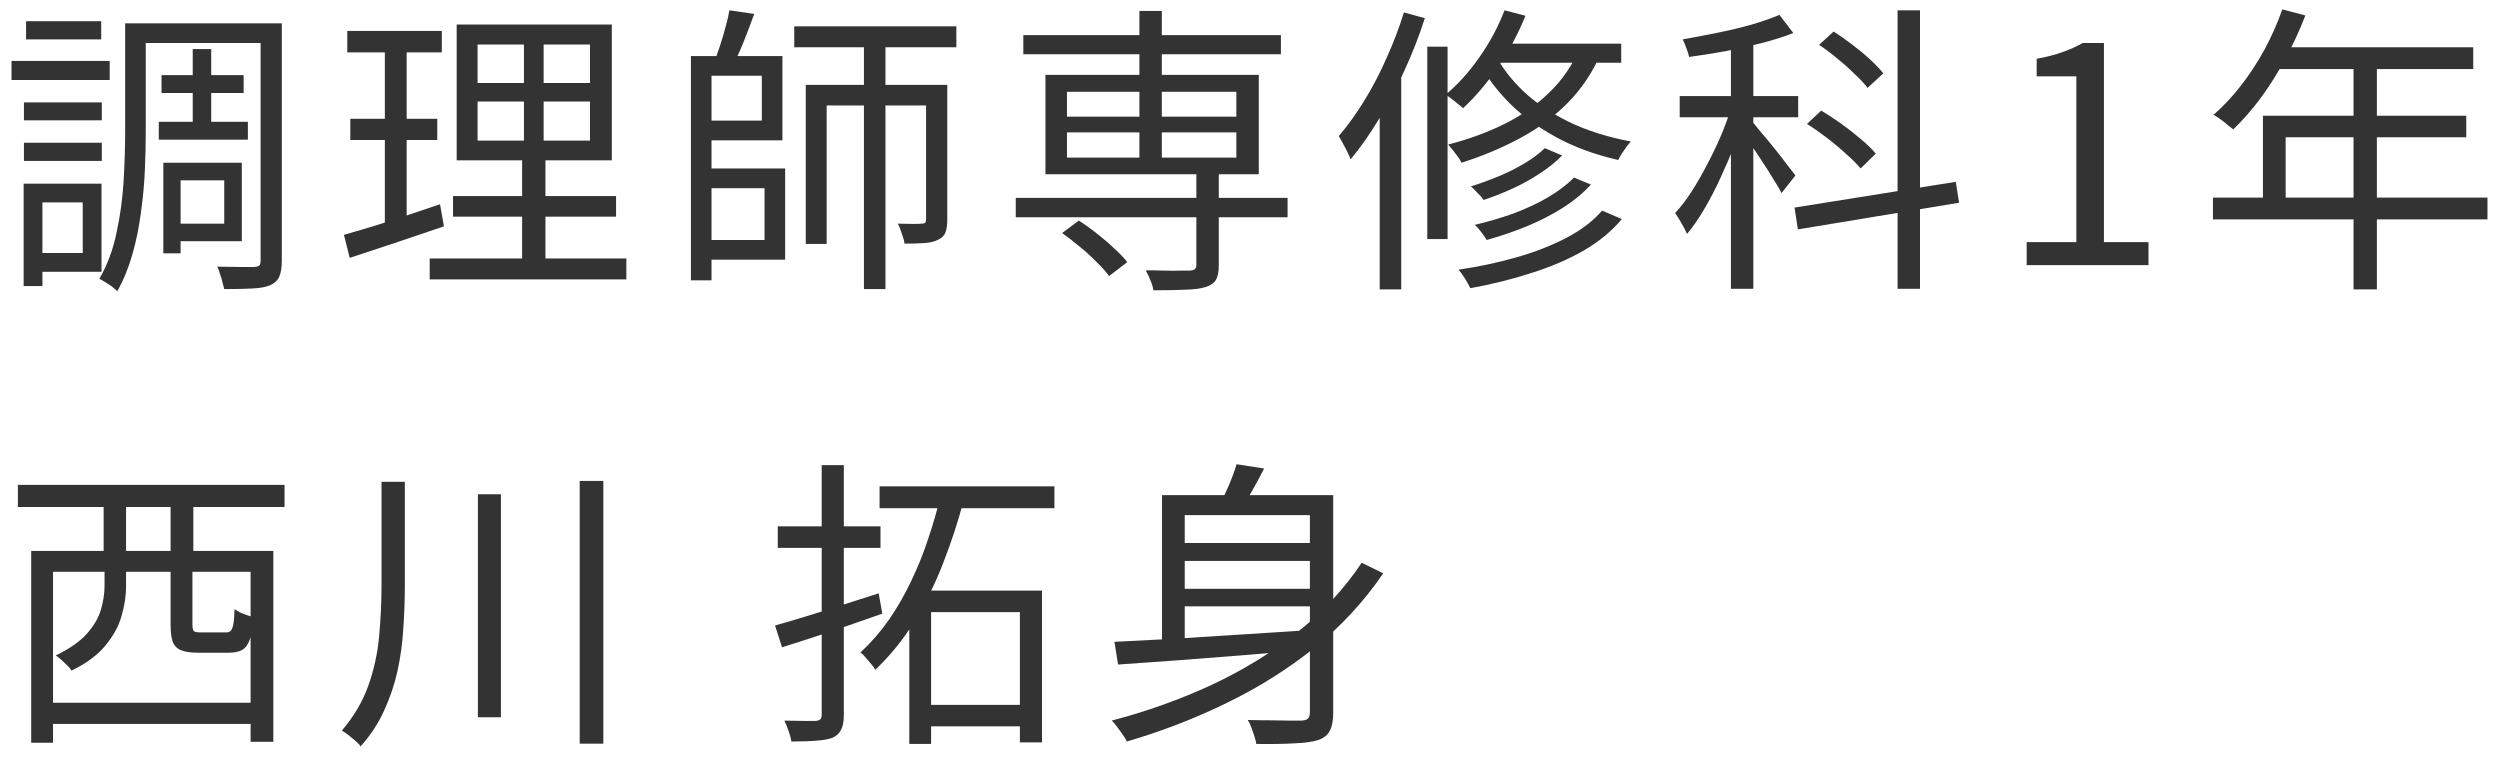
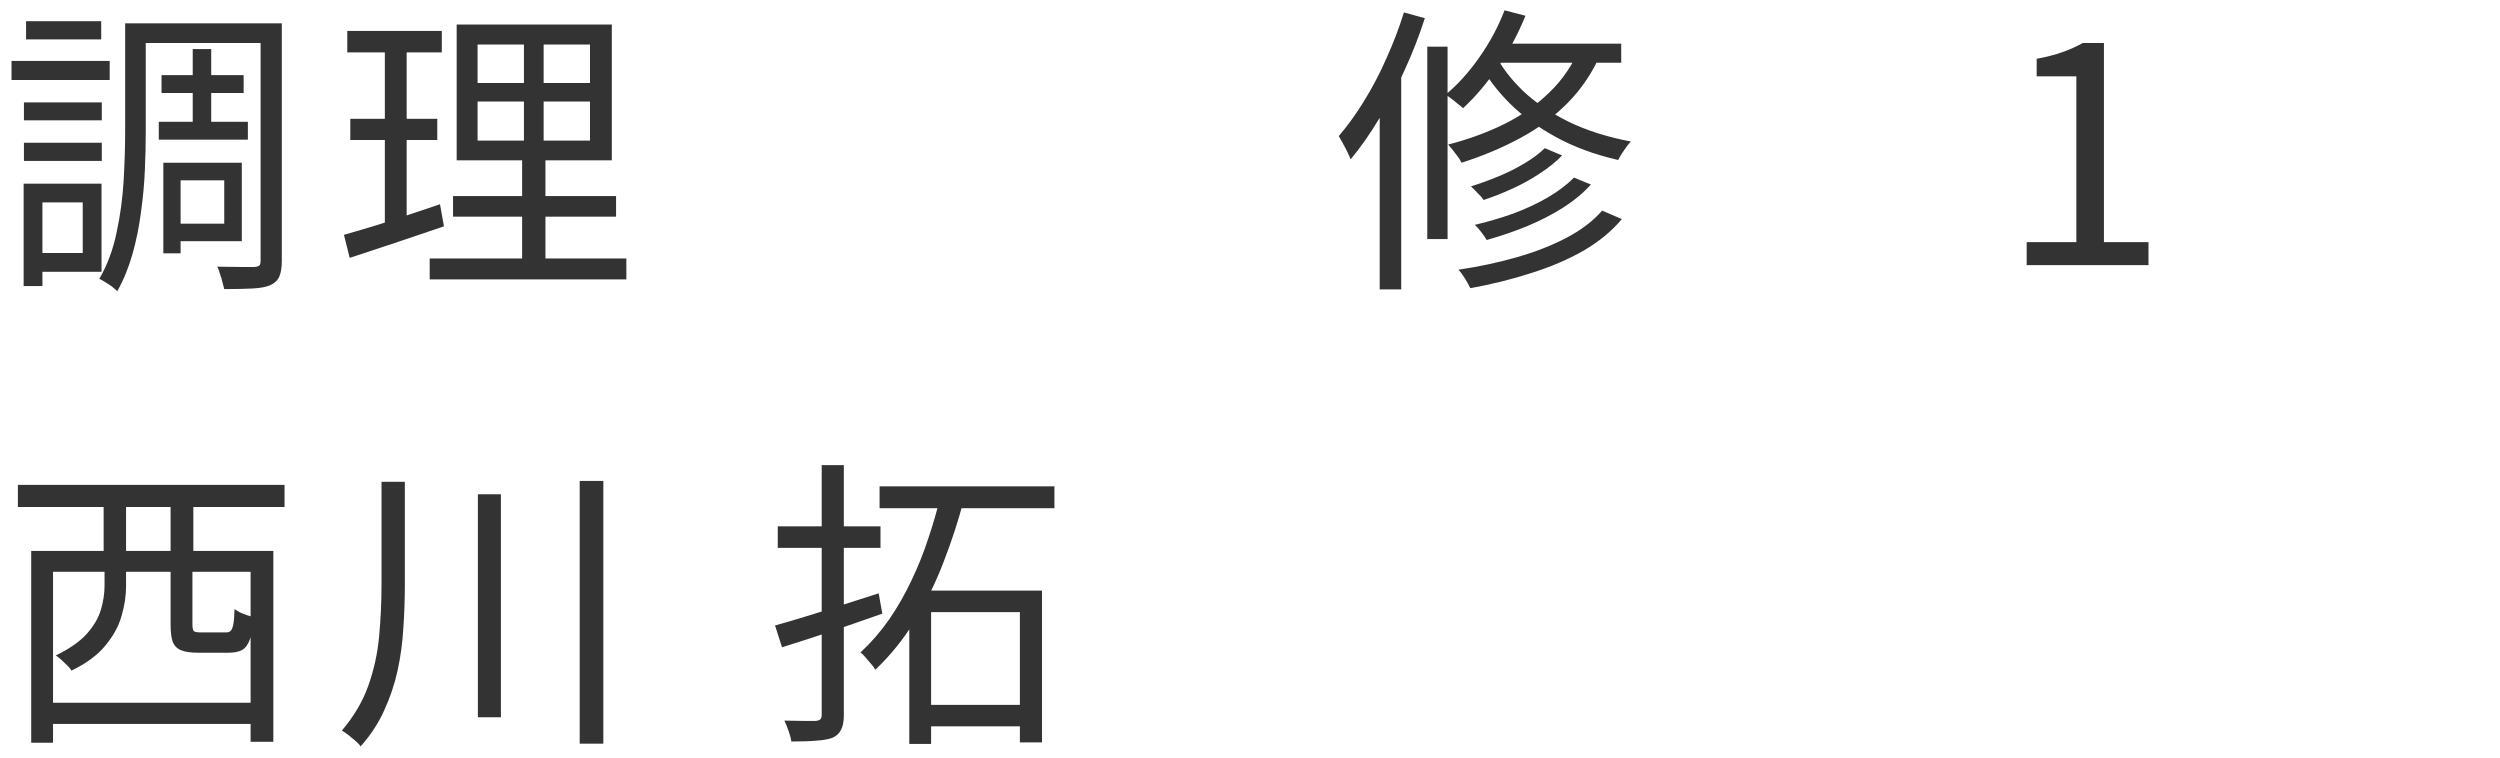
<svg xmlns="http://www.w3.org/2000/svg" width="132" height="40" viewBox="0 0 132 40" fill="none">
-   <path d="M62.106 28.672H69.706V29.616H62.106V28.672ZM62.106 31.088H69.706V32.016H62.106V31.088ZM69.162 26.144H70.394V37.616C70.394 38.032 70.335 38.352 70.218 38.576C70.112 38.8 69.909 38.965 69.61 39.072C69.311 39.168 68.895 39.227 68.362 39.248C67.829 39.28 67.151 39.291 66.33 39.28C66.319 39.163 66.287 39.029 66.234 38.88C66.181 38.731 66.127 38.576 66.074 38.416C66.021 38.267 65.957 38.133 65.882 38.016C66.309 38.027 66.714 38.032 67.098 38.032C67.482 38.043 67.818 38.048 68.106 38.048C68.394 38.048 68.597 38.048 68.714 38.048C68.885 38.037 69.002 38 69.066 37.936C69.13 37.872 69.162 37.76 69.162 37.6V26.144ZM58.842 33.888C59.738 33.845 60.778 33.792 61.962 33.728C63.146 33.653 64.41 33.573 65.754 33.488C67.098 33.403 68.431 33.317 69.754 33.232L69.722 34.256C68.453 34.363 67.173 34.469 65.882 34.576C64.591 34.672 63.359 34.768 62.186 34.864C61.013 34.949 59.962 35.024 59.034 35.088L58.842 33.888ZM71.898 29.712L73.034 30.272C72.021 31.755 70.816 33.061 69.418 34.192C68.021 35.312 66.48 36.283 64.794 37.104C63.12 37.925 61.354 38.608 59.498 39.152C59.456 39.056 59.386 38.939 59.29 38.8C59.194 38.661 59.093 38.523 58.986 38.384C58.89 38.245 58.794 38.133 58.698 38.048C60.565 37.557 62.325 36.928 63.978 36.16C65.642 35.381 67.146 34.459 68.49 33.392C69.845 32.315 70.981 31.088 71.898 29.712ZM65.29 24.512L66.746 24.736C66.533 25.152 66.309 25.568 66.074 25.984C65.84 26.389 65.615 26.731 65.402 27.008L64.346 26.752C64.517 26.432 64.693 26.064 64.874 25.648C65.055 25.221 65.194 24.843 65.29 24.512ZM61.354 26.144H69.562V27.2H62.554V34.352H61.354V26.144Z" fill="#333333" />
  <path d="M40.922 33.024C41.392 32.896 41.919 32.741 42.506 32.56C43.103 32.379 43.733 32.181 44.394 31.968C45.066 31.755 45.733 31.541 46.394 31.328L46.586 32.4C45.679 32.72 44.757 33.04 43.818 33.36C42.89 33.669 42.047 33.941 41.29 34.176L40.922 33.024ZM41.066 27.792H46.49V28.928H41.066V27.792ZM43.386 24.56H44.554V37.76C44.554 38.091 44.506 38.347 44.41 38.528C44.325 38.709 44.181 38.848 43.978 38.944C43.765 39.029 43.482 39.083 43.13 39.104C42.778 39.136 42.33 39.152 41.786 39.152C41.765 39.003 41.717 38.821 41.642 38.608C41.568 38.395 41.493 38.208 41.418 38.048C41.791 38.059 42.133 38.064 42.442 38.064C42.752 38.064 42.959 38.064 43.066 38.064C43.184 38.053 43.264 38.027 43.306 37.984C43.359 37.941 43.386 37.867 43.386 37.76V24.56ZM46.442 25.68H55.674V26.832H46.442V25.68ZM48.506 37.216H54.426V38.352H48.506V37.216ZM48.01 31.184H55.018V39.2H53.85V32.32H49.162V39.28H48.01V31.184ZM49.658 26.192L50.874 26.448C50.597 27.504 50.245 28.581 49.818 29.68C49.402 30.768 48.895 31.803 48.298 32.784C47.701 33.755 47.008 34.613 46.218 35.36C46.165 35.264 46.09 35.163 45.994 35.056C45.898 34.939 45.802 34.827 45.706 34.72C45.61 34.603 45.52 34.512 45.434 34.448C45.989 33.936 46.49 33.36 46.938 32.72C47.386 32.069 47.781 31.381 48.122 30.656C48.474 29.92 48.773 29.173 49.018 28.416C49.274 27.659 49.487 26.917 49.658 26.192Z" fill="#333333" />
  <path d="M20.144 25.44H21.376V30.88C21.376 31.648 21.349 32.411 21.296 33.168C21.253 33.925 21.152 34.672 20.992 35.408C20.832 36.133 20.597 36.832 20.288 37.504C19.989 38.176 19.573 38.811 19.04 39.408C18.976 39.312 18.88 39.211 18.752 39.104C18.635 39.008 18.512 38.907 18.384 38.8C18.256 38.704 18.144 38.629 18.048 38.576C18.677 37.84 19.141 37.056 19.44 36.224C19.739 35.392 19.931 34.523 20.016 33.616C20.101 32.709 20.144 31.797 20.144 30.88V25.44ZM25.232 26.096H26.448V37.872H25.232V26.096ZM30.608 25.392H31.856V39.264H30.608V25.392Z" fill="#333333" />
  <path d="M2.416 37.104H13.744V38.224H2.416V37.104ZM1.648 29.088H14.432V39.168H13.232V30.192H2.8V39.216H1.648V29.088ZM9.008 29.584H10.16V32.976C10.16 33.157 10.187 33.275 10.24 33.328C10.304 33.371 10.432 33.392 10.624 33.392C10.688 33.392 10.805 33.392 10.976 33.392C11.157 33.392 11.339 33.392 11.52 33.392C11.712 33.392 11.845 33.392 11.92 33.392C12.037 33.392 12.123 33.365 12.176 33.312C12.24 33.248 12.288 33.131 12.32 32.96C12.352 32.789 12.373 32.523 12.384 32.16C12.459 32.213 12.555 32.272 12.672 32.336C12.789 32.389 12.912 32.437 13.04 32.48C13.179 32.523 13.296 32.56 13.392 32.592C13.36 33.083 13.296 33.467 13.2 33.744C13.104 34.021 12.965 34.213 12.784 34.32C12.603 34.416 12.363 34.464 12.064 34.464C12 34.464 11.893 34.464 11.744 34.464C11.595 34.464 11.435 34.464 11.264 34.464C11.093 34.464 10.933 34.464 10.784 34.464C10.635 34.464 10.533 34.464 10.48 34.464C10.085 34.464 9.781 34.421 9.568 34.336C9.355 34.251 9.205 34.101 9.12 33.888C9.045 33.675 9.008 33.376 9.008 32.992V29.584ZM0.944 25.6H15.024V26.768H0.944V25.6ZM5.472 26.4H6.656V29.728H5.472V26.4ZM9.008 26.4H10.208V29.728H9.008V26.4ZM5.52 29.392H6.656V30.96C6.656 31.461 6.576 31.984 6.416 32.528C6.267 33.061 5.984 33.579 5.568 34.08C5.163 34.581 4.565 35.024 3.776 35.408C3.733 35.333 3.659 35.243 3.552 35.136C3.445 35.029 3.339 34.928 3.232 34.832C3.125 34.736 3.029 34.661 2.944 34.608C3.669 34.256 4.213 33.877 4.576 33.472C4.949 33.056 5.2 32.629 5.328 32.192C5.456 31.755 5.52 31.333 5.52 30.928V29.392Z" fill="#333333" />
-   <path d="M120.507 0.496L121.723 0.816C121.424 1.595 121.072 2.357 120.667 3.104C120.272 3.84 119.84 4.528 119.371 5.168C118.902 5.797 118.416 6.352 117.915 6.832C117.84 6.768 117.739 6.688 117.611 6.592C117.494 6.485 117.366 6.384 117.227 6.288C117.099 6.192 116.982 6.117 116.875 6.064C117.387 5.616 117.867 5.104 118.315 4.528C118.774 3.941 119.19 3.307 119.563 2.624C119.936 1.931 120.251 1.221 120.507 0.496ZM120.267 2.496H130.587V3.648H119.675L120.267 2.496ZM119.483 6.112H130.219V7.248H120.683V11.024H119.483V6.112ZM116.843 10.432H131.339V11.584H116.843V10.432ZM124.267 3.104H125.499V15.28H124.267V3.104Z" fill="#333333" />
  <path d="M107.008 14V12.784H109.632V4.032H107.536V3.104C108.059 3.008 108.512 2.891 108.896 2.752C109.291 2.613 109.648 2.453 109.968 2.272H111.088V12.784H113.44V14H107.008Z" fill="#333333" />
-   <path d="M91.392 1.888H92.576V15.248H91.392V1.888ZM88.688 5.072H94.944V6.192H88.688V5.072ZM91.456 5.504L92.208 5.824C92.048 6.389 91.851 6.976 91.616 7.584C91.381 8.181 91.125 8.779 90.848 9.376C90.581 9.963 90.293 10.517 89.984 11.04C89.685 11.552 89.381 11.989 89.072 12.352C89.008 12.192 88.912 12.005 88.784 11.792C88.667 11.579 88.555 11.397 88.448 11.248C88.747 10.928 89.04 10.544 89.328 10.096C89.616 9.648 89.893 9.163 90.16 8.64C90.437 8.117 90.688 7.589 90.912 7.056C91.136 6.512 91.317 5.995 91.456 5.504ZM93.952 0.784L94.688 1.744C94.197 1.936 93.643 2.112 93.024 2.272C92.405 2.432 91.765 2.576 91.104 2.704C90.443 2.821 89.803 2.923 89.184 3.008C89.163 2.88 89.115 2.725 89.04 2.544C88.976 2.363 88.912 2.208 88.848 2.08C89.445 1.973 90.059 1.856 90.688 1.728C91.328 1.6 91.931 1.456 92.496 1.296C93.072 1.125 93.557 0.955 93.952 0.784ZM92.496 6.4C92.603 6.517 92.763 6.709 92.976 6.976C93.2 7.232 93.435 7.515 93.68 7.824C93.925 8.123 94.149 8.411 94.352 8.688C94.565 8.955 94.715 9.147 94.8 9.264L94.064 10.192C93.968 10 93.824 9.755 93.632 9.456C93.451 9.147 93.248 8.827 93.024 8.496C92.811 8.165 92.603 7.856 92.4 7.568C92.208 7.28 92.053 7.061 91.936 6.912L92.496 6.4ZM100.192 0.544H101.376V15.248H100.192V0.544ZM94.752 10.96L103.264 9.6L103.44 10.704L94.928 12.112L94.752 10.96ZM96.048 2.368L96.816 1.664C97.136 1.867 97.461 2.096 97.792 2.352C98.133 2.608 98.448 2.869 98.736 3.136C99.024 3.403 99.259 3.648 99.44 3.872L98.608 4.64C98.448 4.427 98.224 4.187 97.936 3.92C97.659 3.643 97.355 3.371 97.024 3.104C96.693 2.827 96.368 2.581 96.048 2.368ZM95.408 6.544L96.16 5.84C96.501 6.043 96.859 6.277 97.232 6.544C97.605 6.811 97.952 7.083 98.272 7.36C98.592 7.627 98.848 7.877 99.04 8.112L98.24 8.896C98.048 8.661 97.792 8.405 97.472 8.128C97.163 7.84 96.827 7.557 96.464 7.28C96.101 7.003 95.749 6.757 95.408 6.544Z" fill="#333333" />
  <path d="M81.568 7.824L82.48 8.208C82.16 8.539 81.771 8.853 81.312 9.152C80.864 9.451 80.384 9.717 79.872 9.952C79.36 10.187 78.848 10.389 78.336 10.56C78.261 10.443 78.155 10.32 78.016 10.192C77.888 10.053 77.771 9.936 77.664 9.84C78.144 9.691 78.629 9.515 79.12 9.312C79.611 9.109 80.069 8.88 80.496 8.624C80.923 8.368 81.28 8.101 81.568 7.824ZM83.104 9.376L84 9.744C83.595 10.192 83.099 10.603 82.512 10.976C81.936 11.339 81.301 11.664 80.608 11.952C79.925 12.229 79.221 12.469 78.496 12.672C78.432 12.555 78.341 12.421 78.224 12.272C78.107 12.112 77.989 11.979 77.872 11.872C78.555 11.712 79.227 11.515 79.888 11.28C80.549 11.035 81.157 10.752 81.712 10.432C82.277 10.101 82.741 9.749 83.104 9.376ZM84.592 11.12L85.632 11.568C85.109 12.197 84.437 12.752 83.616 13.232C82.795 13.701 81.872 14.096 80.848 14.416C79.835 14.747 78.763 15.013 77.632 15.216C77.568 15.077 77.477 14.912 77.36 14.72C77.243 14.528 77.125 14.368 77.008 14.24C78.085 14.08 79.109 13.861 80.08 13.584C81.051 13.307 81.925 12.965 82.704 12.56C83.493 12.144 84.123 11.664 84.592 11.12ZM79.44 0.544L80.544 0.832C80.16 1.781 79.675 2.688 79.088 3.552C78.501 4.405 77.888 5.125 77.248 5.712C77.184 5.648 77.093 5.573 76.976 5.488C76.869 5.392 76.757 5.301 76.64 5.216C76.523 5.12 76.416 5.051 76.32 5.008C76.971 4.464 77.568 3.803 78.112 3.024C78.667 2.235 79.109 1.408 79.44 0.544ZM79.088 2.304H85.6V3.312H78.48L79.088 2.304ZM83.408 2.528L84.544 2.784C84.107 3.797 83.52 4.677 82.784 5.424C82.059 6.16 81.216 6.784 80.256 7.296C79.307 7.808 78.277 8.24 77.168 8.592C77.125 8.496 77.061 8.389 76.976 8.272C76.891 8.155 76.8 8.037 76.704 7.92C76.608 7.803 76.528 7.707 76.464 7.632C77.541 7.355 78.533 6.992 79.44 6.544C80.357 6.085 81.152 5.525 81.824 4.864C82.507 4.203 83.035 3.424 83.408 2.528ZM78.976 2.928C79.307 3.568 79.787 4.192 80.416 4.8C81.056 5.408 81.851 5.947 82.8 6.416C83.76 6.885 84.864 7.237 86.112 7.472C86.037 7.547 85.957 7.643 85.872 7.76C85.787 7.877 85.707 7.995 85.632 8.112C85.557 8.229 85.493 8.341 85.44 8.448C84.192 8.16 83.093 7.755 82.144 7.232C81.195 6.709 80.395 6.128 79.744 5.488C79.093 4.837 78.587 4.181 78.224 3.52L78.976 2.928ZM75.36 2.464H76.432V12.624H75.36V2.464ZM74.128 0.656L75.232 0.96C74.933 1.888 74.576 2.805 74.16 3.712C73.755 4.619 73.307 5.472 72.816 6.272C72.336 7.072 71.835 7.787 71.312 8.416C71.28 8.32 71.227 8.197 71.152 8.048C71.077 7.888 70.997 7.733 70.912 7.584C70.827 7.424 70.752 7.291 70.688 7.184C71.147 6.651 71.589 6.037 72.016 5.344C72.453 4.64 72.848 3.888 73.2 3.088C73.563 2.288 73.872 1.477 74.128 0.656ZM72.848 4.56L73.952 3.456L73.984 3.488V15.28H72.848V4.56Z" fill="#333333" />
-   <path d="M53.632 10.448H67.984V11.472H53.632V10.448ZM54.032 1.856H67.632V2.864H54.032V1.856ZM63.168 9.008H64.352V14C64.352 14.341 64.304 14.597 64.208 14.768C64.112 14.939 63.931 15.067 63.664 15.152C63.408 15.237 63.051 15.285 62.592 15.296C62.144 15.317 61.579 15.328 60.896 15.328C60.875 15.157 60.821 14.976 60.736 14.784C60.661 14.603 60.581 14.432 60.496 14.272C60.859 14.272 61.195 14.277 61.504 14.288C61.824 14.299 62.096 14.299 62.32 14.288C62.555 14.288 62.72 14.288 62.816 14.288C62.955 14.277 63.045 14.251 63.088 14.208C63.141 14.165 63.168 14.091 63.168 13.984V9.008ZM60.16 0.576H61.344V8.752H60.16V0.576ZM56.08 12.304L56.96 11.648C57.28 11.851 57.6 12.08 57.92 12.336C58.251 12.592 58.555 12.853 58.832 13.12C59.12 13.376 59.349 13.616 59.52 13.84L58.56 14.576C58.4 14.352 58.181 14.107 57.904 13.84C57.637 13.563 57.339 13.291 57.008 13.024C56.688 12.757 56.379 12.517 56.08 12.304ZM56.336 6.992V8.32H65.28V6.992H56.336ZM56.336 4.848V6.16H65.28V4.848H56.336ZM55.2 3.952H66.464V9.2H55.2V3.952Z" fill="#333333" />
-   <path d="M36.96 2.96H41.312V7.408H36.96V6.368H40.224V4H36.96V2.96ZM36.992 8.896H41.456V13.712H36.992V12.672H40.368V9.936H36.992V8.896ZM36.48 2.96H37.568V14.8H36.48V2.96ZM41.936 1.392H50.496V2.496H41.936V1.392ZM38.512 0.544L39.824 0.736C39.653 1.205 39.467 1.696 39.264 2.208C39.061 2.709 38.864 3.141 38.672 3.504L37.712 3.28C37.808 3.024 37.909 2.736 38.016 2.416C38.123 2.096 38.219 1.771 38.304 1.44C38.4 1.109 38.469 0.811 38.512 0.544ZM45.616 1.872H46.752V15.264H45.616V1.872ZM42.544 4.48H49.456V5.568H43.648V12.88H42.544V4.48ZM48.896 4.48H50.016V11.6C50.016 11.877 49.984 12.101 49.92 12.272C49.856 12.443 49.728 12.571 49.536 12.656C49.355 12.752 49.12 12.811 48.832 12.832C48.544 12.853 48.187 12.864 47.76 12.864C47.739 12.704 47.691 12.528 47.616 12.336C47.552 12.133 47.483 11.957 47.408 11.808C47.707 11.819 47.973 11.824 48.208 11.824C48.443 11.824 48.592 11.819 48.656 11.808C48.752 11.808 48.816 11.792 48.848 11.76C48.88 11.728 48.896 11.669 48.896 11.584V4.48Z" fill="#333333" />
  <path d="M25.216 5.36V7.424H31.152V5.36H25.216ZM25.216 2.352V4.384H31.152V2.352H25.216ZM24.112 1.296H32.304V8.464H24.112V1.296ZM23.92 10.352H32.528V11.44H23.92V10.352ZM22.688 13.648H33.072V14.752H22.688V13.648ZM18.336 1.632H23.328V2.768H18.336V1.632ZM18.496 6.272H23.088V7.392H18.496V6.272ZM18.16 12.4C18.597 12.272 19.088 12.128 19.632 11.968C20.187 11.797 20.768 11.611 21.376 11.408C21.995 11.195 22.613 10.987 23.232 10.784L23.44 11.952C22.576 12.24 21.707 12.533 20.832 12.832C19.957 13.12 19.168 13.381 18.464 13.616L18.16 12.4ZM20.32 2.08H21.472V12L20.32 12.224V2.08ZM27.664 1.792H28.704V7.952H28.8V14.144H27.568V7.952H27.664V1.792Z" fill="#333333" />
  <path d="M8.528 3.968H12.864V4.912H8.528V3.968ZM8.384 6.432H13.088V7.376H8.384V6.432ZM10.176 2.592H11.152V6.992H10.176V2.592ZM7.216 1.232H14.208V2.272H7.216V1.232ZM9.12 8.592H12.768V12.736H9.12V11.808H11.84V9.52H9.12V8.592ZM8.624 8.592H9.536V13.376H8.624V8.592ZM13.76 1.232H14.88V13.76C14.88 14.112 14.837 14.389 14.752 14.592C14.667 14.795 14.507 14.949 14.272 15.056C14.059 15.152 13.749 15.211 13.344 15.232C12.939 15.253 12.437 15.264 11.84 15.264C11.819 15.168 11.787 15.045 11.744 14.896C11.712 14.757 11.669 14.613 11.616 14.464C11.573 14.315 11.525 14.187 11.472 14.08C11.909 14.091 12.315 14.096 12.688 14.096C13.061 14.096 13.312 14.096 13.44 14.096C13.568 14.085 13.653 14.059 13.696 14.016C13.739 13.973 13.76 13.888 13.76 13.76V1.232ZM6.608 1.232H7.696V6.976C7.696 7.605 7.68 8.283 7.648 9.008C7.616 9.733 7.547 10.475 7.44 11.232C7.344 11.979 7.195 12.709 6.992 13.424C6.789 14.139 6.523 14.789 6.192 15.376C6.128 15.312 6.037 15.232 5.92 15.136C5.803 15.051 5.68 14.971 5.552 14.896C5.435 14.821 5.333 14.763 5.248 14.72C5.675 13.973 5.979 13.152 6.16 12.256C6.352 11.36 6.475 10.453 6.528 9.536C6.581 8.608 6.608 7.755 6.608 6.976V1.232ZM1.264 5.408H5.376V6.352H1.264V5.408ZM1.376 1.12H5.344V2.08H1.376V1.12ZM1.264 7.536H5.376V8.496H1.264V7.536ZM0.608 3.216H5.792V4.224H0.608V3.216ZM1.824 9.696H5.36V14.352H1.824V13.36H4.368V10.688H1.824V9.696ZM1.248 9.696H2.24V15.104H1.248V9.696Z" fill="#333333" />
</svg>